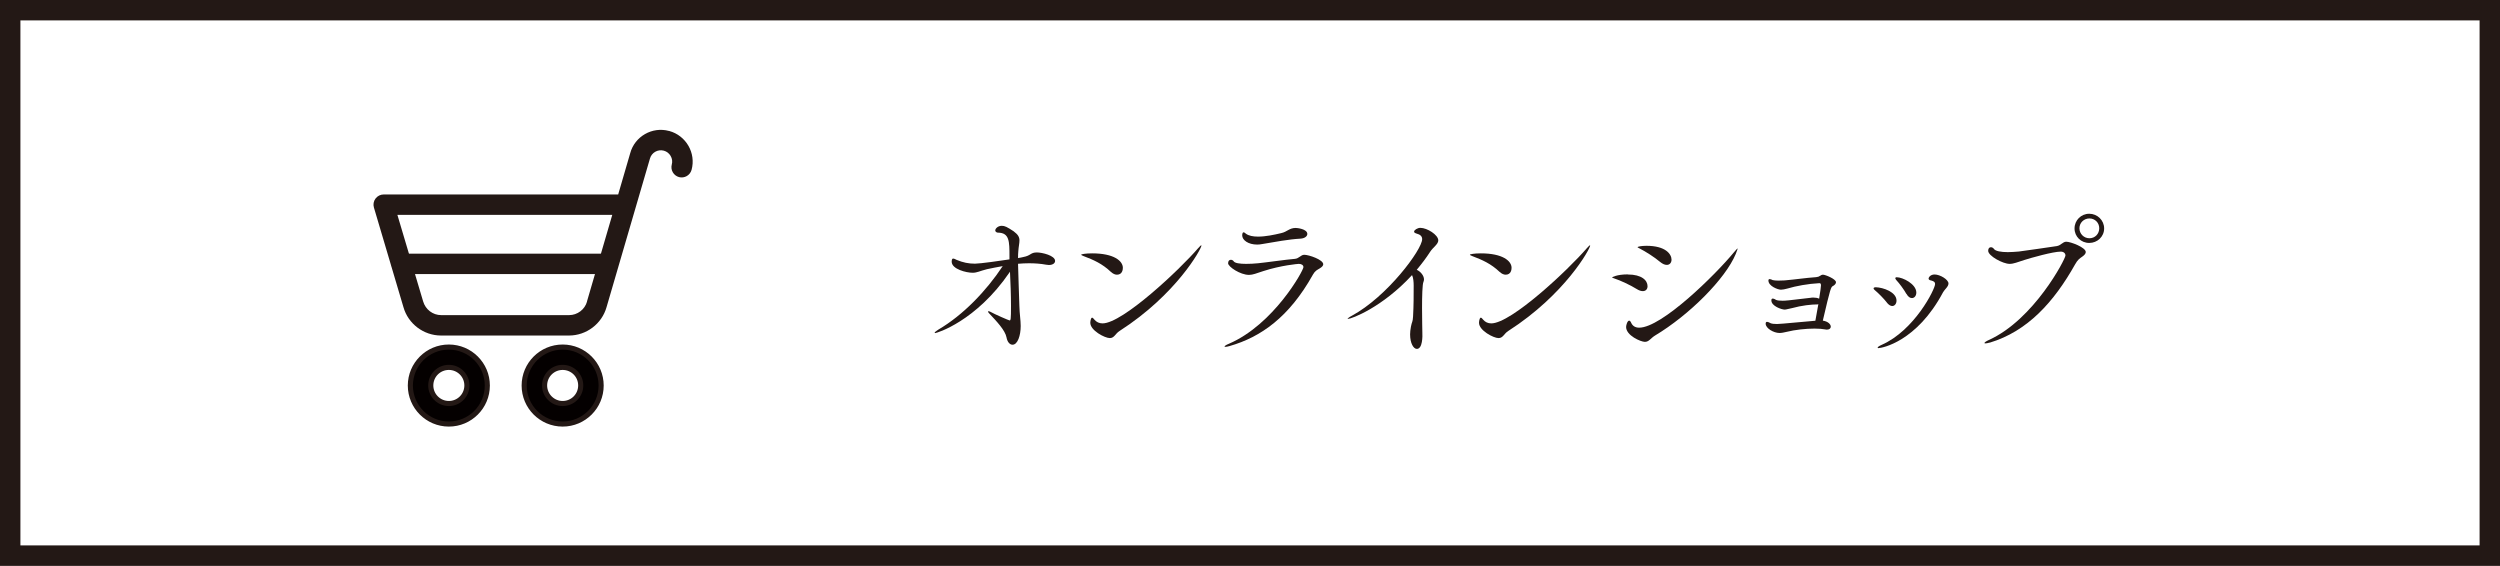
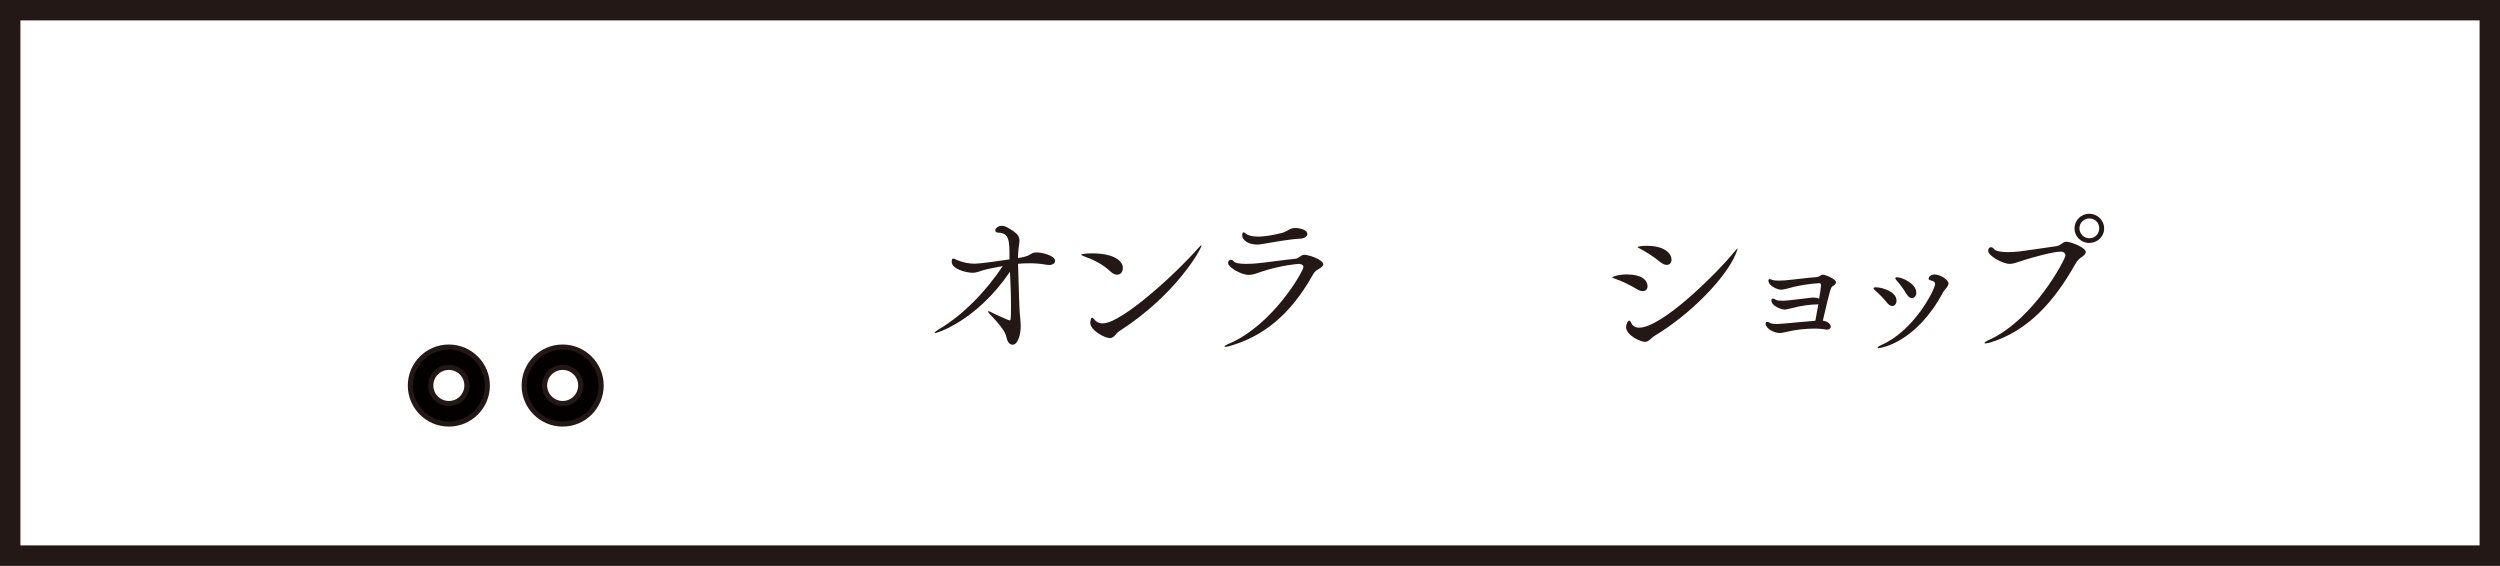
<svg xmlns="http://www.w3.org/2000/svg" id="_イヤー_2" viewBox="0 0 244.91 55.43">
  <rect x="0" y="0" width="244.91" height="55.43" fill="#808080" stroke="none" />
  <defs>
    <style>.cls-1{fill:none;stroke-linecap:round;stroke-linejoin:round;}.cls-1,.cls-2,.cls-3{stroke:#231815;}.cls-1,.cls-3{stroke-width:2px;}.cls-2{fill:#040000;stroke-width:.5px;}.cls-2,.cls-3{stroke-miterlimit:10;}.cls-3{fill:#fff;}.cls-4{fill:#231815;}</style>
  </defs>
  <g id="_イヤー_4">
    <g>
      <rect class="cls-3" x="1" y="1" width="242.91" height="53.43" />
      <g>
        <path class="cls-2" d="M43.97,34c-2.08,0-3.77,1.69-3.77,3.77s1.69,3.77,3.77,3.77,3.77-1.69,3.77-3.77-1.69-3.77-3.77-3.77m0,5.53c-.97,0-1.77-.79-1.77-1.77s.79-1.77,1.77-1.77,1.77,.79,1.77,1.77-.79,1.77-1.77,1.77" />
        <path class="cls-2" d="M55.12,34c-2.08,0-3.77,1.69-3.77,3.77s1.69,3.77,3.77,3.77,3.77-1.69,3.77-3.77-1.69-3.77-3.77-3.77m0,5.53c-.97,0-1.77-.79-1.77-1.77s.79-1.77,1.77-1.77,1.77,.79,1.77,1.77-.79,1.77-1.77,1.77" />
-         <path class="cls-4" d="M65.54,12.83c-1.65-.45-3.36,.54-3.8,2.17l-1.18,4.05h-22.97c-.32,0-.61,.15-.8,.4-.19,.25-.25,.58-.16,.88l2.89,9.75c.46,1.64,1.98,2.79,3.69,2.79h12.53c1.71,0,3.22-1.15,3.68-2.78l4.25-14.55c.16-.59,.77-.94,1.36-.78,.29,.08,.52,.26,.67,.52,.15,.26,.19,.55,.11,.84-.14,.53,.17,1.08,.71,1.23,.53,.14,1.08-.17,1.23-.71,.45-1.65-.54-3.36-2.19-3.81m-8.05,16.71c-.22,.78-.94,1.33-1.76,1.33h-12.53c-.82,0-1.54-.55-1.77-1.35l-2.52-8.47h21.05l-2.48,8.49Z" />
-         <line class="cls-1" x1="39.36" y1="25.85" x2="59.36" y2="25.85" />
      </g>
      <g>
        <path class="cls-4" d="M98.9,26.68c-3.28,4.8-7.14,5.95-7.28,5.95-.05,0-.06-.02-.06-.03,0-.05,.16-.19,.38-.32,2.4-1.41,4.66-3.75,6.29-6.21-.53,.1-1.06,.19-1.54,.3-.72,.18-.96,.35-1.41,.35-.61,0-2.05-.35-2.05-1.09,0-.29,.11-.3,.14-.3,.1,0,.21,.06,.35,.13,.62,.26,1.17,.37,1.79,.37,.5,0,2.54-.29,3.38-.42v-.32c0-1.44,0-2.29-1.13-2.3-.08,0-.26-.06-.26-.22,0-.18,.26-.45,.64-.45,.29,0,.51,.11,1.15,.53,.46,.34,.58,.59,.58,.91,0,.27-.08,.59-.11,1.02-.02,.19-.03,.43-.03,.7,.19-.03,.37-.06,.51-.1,.77-.14,.69-.45,1.34-.45,.5,0,1.78,.3,1.78,.83,0,.22-.22,.4-.61,.4-.08,0-.18-.02-.27-.03-.54-.1-1.1-.14-1.68-.14-.35,0-.71,.02-1.07,.05,.02,1.22,.1,2.82,.13,4.1,.02,.85,.13,1.41,.13,2,0,.93-.3,1.83-.8,1.83-.27,0-.51-.27-.59-.72-.13-.69-.96-1.57-1.7-2.35-.08-.08-.11-.14-.11-.18s.03-.03,.06-.03c.03,0,.11,.02,.16,.05,.46,.26,1.83,.85,1.89,.85,.11,0,.14-.08,.14-1.41,0-1.14-.05-2.26-.1-3.36l-.05,.06Z" />
        <path class="cls-4" d="M108.82,26.63c-.83-.79-1.68-1.17-2.69-1.55-.14-.05-.21-.1-.21-.13,0-.05,.43-.13,1.07-.13,2.13,0,3.01,.74,3.01,1.42,0,.18-.06,.67-.58,.67-.18,0-.38-.08-.61-.29Zm8.88-2.58c0,.32-2.46,4.8-8.02,8.37-.43,.27-.51,.7-.96,.7-.48,0-1.91-.74-1.91-1.5,0-.05,.03-.5,.18-.5,.06,0,.13,.08,.24,.21,.19,.22,.45,.35,.78,.35,1.97,0,7.57-5.28,9.35-7.35,.19-.22,.29-.3,.32-.3l.02,.02Z" />
        <path class="cls-4" d="M128.61,26.92c-2.32,4.15-5.09,6.1-8.15,6.98-.21,.06-.34,.08-.42,.08-.06,0-.08-.02-.08-.03,0-.05,.14-.16,.42-.27,4.4-1.89,7.31-7.17,7.31-7.51,0-.19-.18-.32-.45-.32-.08,0-1.74,.14-3.49,.71-.66,.21-1.01,.37-1.39,.37-.86,0-2.05-.8-2.05-1.14,0-.24,.13-.34,.27-.34,.1,0,.21,.05,.27,.14,.11,.19,.62,.26,1.22,.26,.37,0,.78-.02,1.17-.06,.66-.06,2.82-.37,3.6-.43,.42-.03,.59-.4,.93-.4,.45,0,1.86,.48,1.86,.93,0,.13-.11,.26-.34,.4-.26,.16-.45,.22-.69,.64Zm-1.68-4.59c.14,0,1.14,.1,1.14,.59,0,.22-.24,.43-.67,.46-1.15,.06-2.5,.32-3.76,.53-.16,.03-.32,.05-.48,.05-.87,0-1.47-.43-1.47-.91,0-.02,0-.29,.14-.29,.06,0,.14,.06,.22,.13,.27,.21,.71,.29,1.19,.29,.74,0,1.6-.18,2.26-.34,.61-.13,.79-.51,1.44-.51Z" />
-         <path class="cls-4" d="M132.05,31.26s-.03-.02-.03-.02c0-.05,.16-.18,.38-.29,3.51-1.89,6.92-6.51,6.92-7.52,0-.27-.16-.45-.58-.56-.16-.05-.21-.11-.21-.18,0-.16,.34-.37,.61-.37,.67,0,1.76,.69,1.76,1.23,0,.38-.51,.67-.8,1.12-.37,.58-.82,1.17-1.31,1.76,.4,.18,.71,.59,.71,.94,0,.08-.02,.16-.05,.24-.11,.22-.14,1.42-.14,2.59,0,1.1,.03,2.16,.03,2.38,.02,.34,.03,1.6-.54,1.6-.32,0-.66-.54-.66-1.42,0-.22,.03-.48,.08-.75,.1-.53,.18-.43,.21-1.01,.06-1.04,.06-2.11,.06-3.01,0-.35-.03-.78-.16-1.04-2.94,3.19-5.95,4.29-6.27,4.29Z" />
-         <path class="cls-4" d="M146.9,26.63c-.83-.79-1.68-1.17-2.69-1.55-.14-.05-.21-.1-.21-.13,0-.05,.43-.13,1.07-.13,2.13,0,3.01,.74,3.01,1.42,0,.18-.06,.67-.58,.67-.18,0-.38-.08-.61-.29Zm8.88-2.58c0,.32-2.46,4.8-8.02,8.37-.43,.27-.51,.7-.96,.7-.48,0-1.91-.74-1.91-1.5,0-.05,.03-.5,.18-.5,.06,0,.13,.08,.24,.21,.19,.22,.45,.35,.78,.35,1.97,0,7.57-5.28,9.35-7.35,.19-.22,.29-.3,.32-.3l.02,.02Z" />
        <path class="cls-4" d="M159.46,26.89c1.38,0,1.94,.58,1.94,1.15,0,.27-.16,.48-.46,.48-.18,0-.37-.06-.61-.21-.61-.38-1.57-.83-2.21-1.04-.13-.05-.19-.06-.19-.1,0,0,.43-.29,1.54-.29Zm10.77-2.54s-.06,.22-.19,.53c-1.01,2.43-4.53,5.97-7.92,8-.42,.26-.58,.61-.98,.61s-1.84-.62-1.84-1.46c0-.19,.13-.62,.3-.62,.08,0,.16,.11,.21,.24,.14,.29,.4,.45,.77,.45,2.21,0,7.46-5.17,9.28-7.38,.21-.26,.34-.38,.37-.38v.02Zm-7.6,1.31c-.54-.46-1.42-1.02-2.03-1.33-.11-.05-.18-.1-.18-.11,0-.06,.38-.14,.87-.14,1.9,0,2.46,.83,2.46,1.36,0,.29-.18,.51-.46,.51-.19,0-.4-.08-.66-.29Z" />
        <path class="cls-4" d="M178.09,29.82c-.64,0-1.58,.1-2.56,.37-.59,.14-.66,.14-.69,.14-.3,0-1.31-.34-1.31-.9,0-.13,.05-.18,.13-.18,.06,0,.13,.02,.19,.05,.05,.02,.1,.05,.14,.08,.13,.06,.38,.08,.64,.08,.29,0,.53-.02,2.77-.29,.08-.02,.16-.02,.22-.02,.22,0,.43,.03,.59,.11,.11-.66,.18-1.18,.18-1.31,0-.19-.08-.21-.16-.21-1.11,.06-2.27,.27-3.14,.53-.24,.06-.45,.11-.62,.11-.3,0-1.23-.35-1.23-.9,0-.08,.03-.14,.13-.14,.08,0,.21,.06,.29,.1,.11,.03,.34,.05,.56,.05,.24,0,.48-.02,.61-.02,1.14-.1,1.98-.24,3.09-.32,.18-.02,.27-.05,.4-.14,.08-.05,.14-.1,.27-.1,.22,0,1.27,.42,1.27,.74,0,.14-.14,.29-.3,.37-.19,.1-.24,.16-.99,3.39,.53,.08,.78,.37,.78,.59,0,.16-.13,.29-.37,.29-.05,0-.11,0-.18-.02-.26-.05-.62-.08-1.04-.08-.85,0-1.9,.11-2.74,.32-.26,.06-.48,.11-.69,.11-.58,0-1.36-.46-1.36-.91,0-.13,.05-.18,.13-.18,.06,0,.13,.02,.19,.05,.05,.02,.11,.05,.16,.08,.13,.06,.38,.08,.64,.08,.11,0,.27,0,3.75-.32,.08-.45,.19-1.04,.29-1.62h-.03Z" />
        <path class="cls-4" d="M184.84,29.63c-.3-.38-.82-.91-1.17-1.2-.08-.06-.13-.13-.13-.18,0-.06,.08-.11,.22-.11,.71,.02,2.03,.46,2.03,1.31,0,.3-.18,.53-.42,.53-.16,0-.35-.11-.54-.35Zm-.79,4.48c-.08,0-.11-.02-.11-.05,0-.06,.13-.16,.38-.27,3.22-1.41,5.25-5.46,5.25-5.97,0-.19-.13-.27-.38-.34-.19-.03-.26-.11-.26-.19,0-.11,.18-.4,.59-.4,.54,0,1.36,.5,1.36,.88,0,.32-.38,.58-.53,.86-2.59,4.87-6.02,5.47-6.31,5.47Zm2.71-5.31c-.24-.43-.67-1.02-.99-1.36-.06-.08-.1-.14-.1-.18,0-.06,.05-.1,.14-.1,.58,0,1.92,.66,1.92,1.5,0,.32-.19,.54-.43,.54-.18,0-.37-.11-.54-.42Z" />
        <path class="cls-4" d="M194.92,33.56c-.21,.06-.34,.08-.42,.08-.06,0-.1-.02-.1-.03,0-.06,.16-.18,.43-.3,4.43-2,7.51-7.94,7.51-8.28,0-.22-.18-.38-.46-.38-.77,0-2.91,.61-3.57,.82-.67,.21-1.04,.38-1.44,.38-.66,0-2.1-.78-2.1-1.28,0-.26,.13-.35,.27-.35,.11,0,.22,.06,.29,.16,.14,.22,.69,.32,1.36,.32,.35,0,.72-.03,1.09-.06,.66-.08,3.01-.43,3.7-.53,.42-.06,.59-.43,.94-.43,.43,0,1.91,.56,1.91,1.01,0,.14-.11,.29-.34,.45-.26,.18-.45,.3-.7,.75-2.08,3.7-4.66,6.56-8.37,7.68Zm9.75-9.76c-.8,0-1.44-.62-1.44-1.42s.64-1.44,1.44-1.44,1.46,.64,1.46,1.44-.66,1.42-1.46,1.42Zm.98-1.44c0-.54-.42-.96-.96-.96s-.98,.42-.98,.96,.43,.98,.98,.98,.96-.43,.96-.98Z" />
      </g>
    </g>
  </g>
</svg>